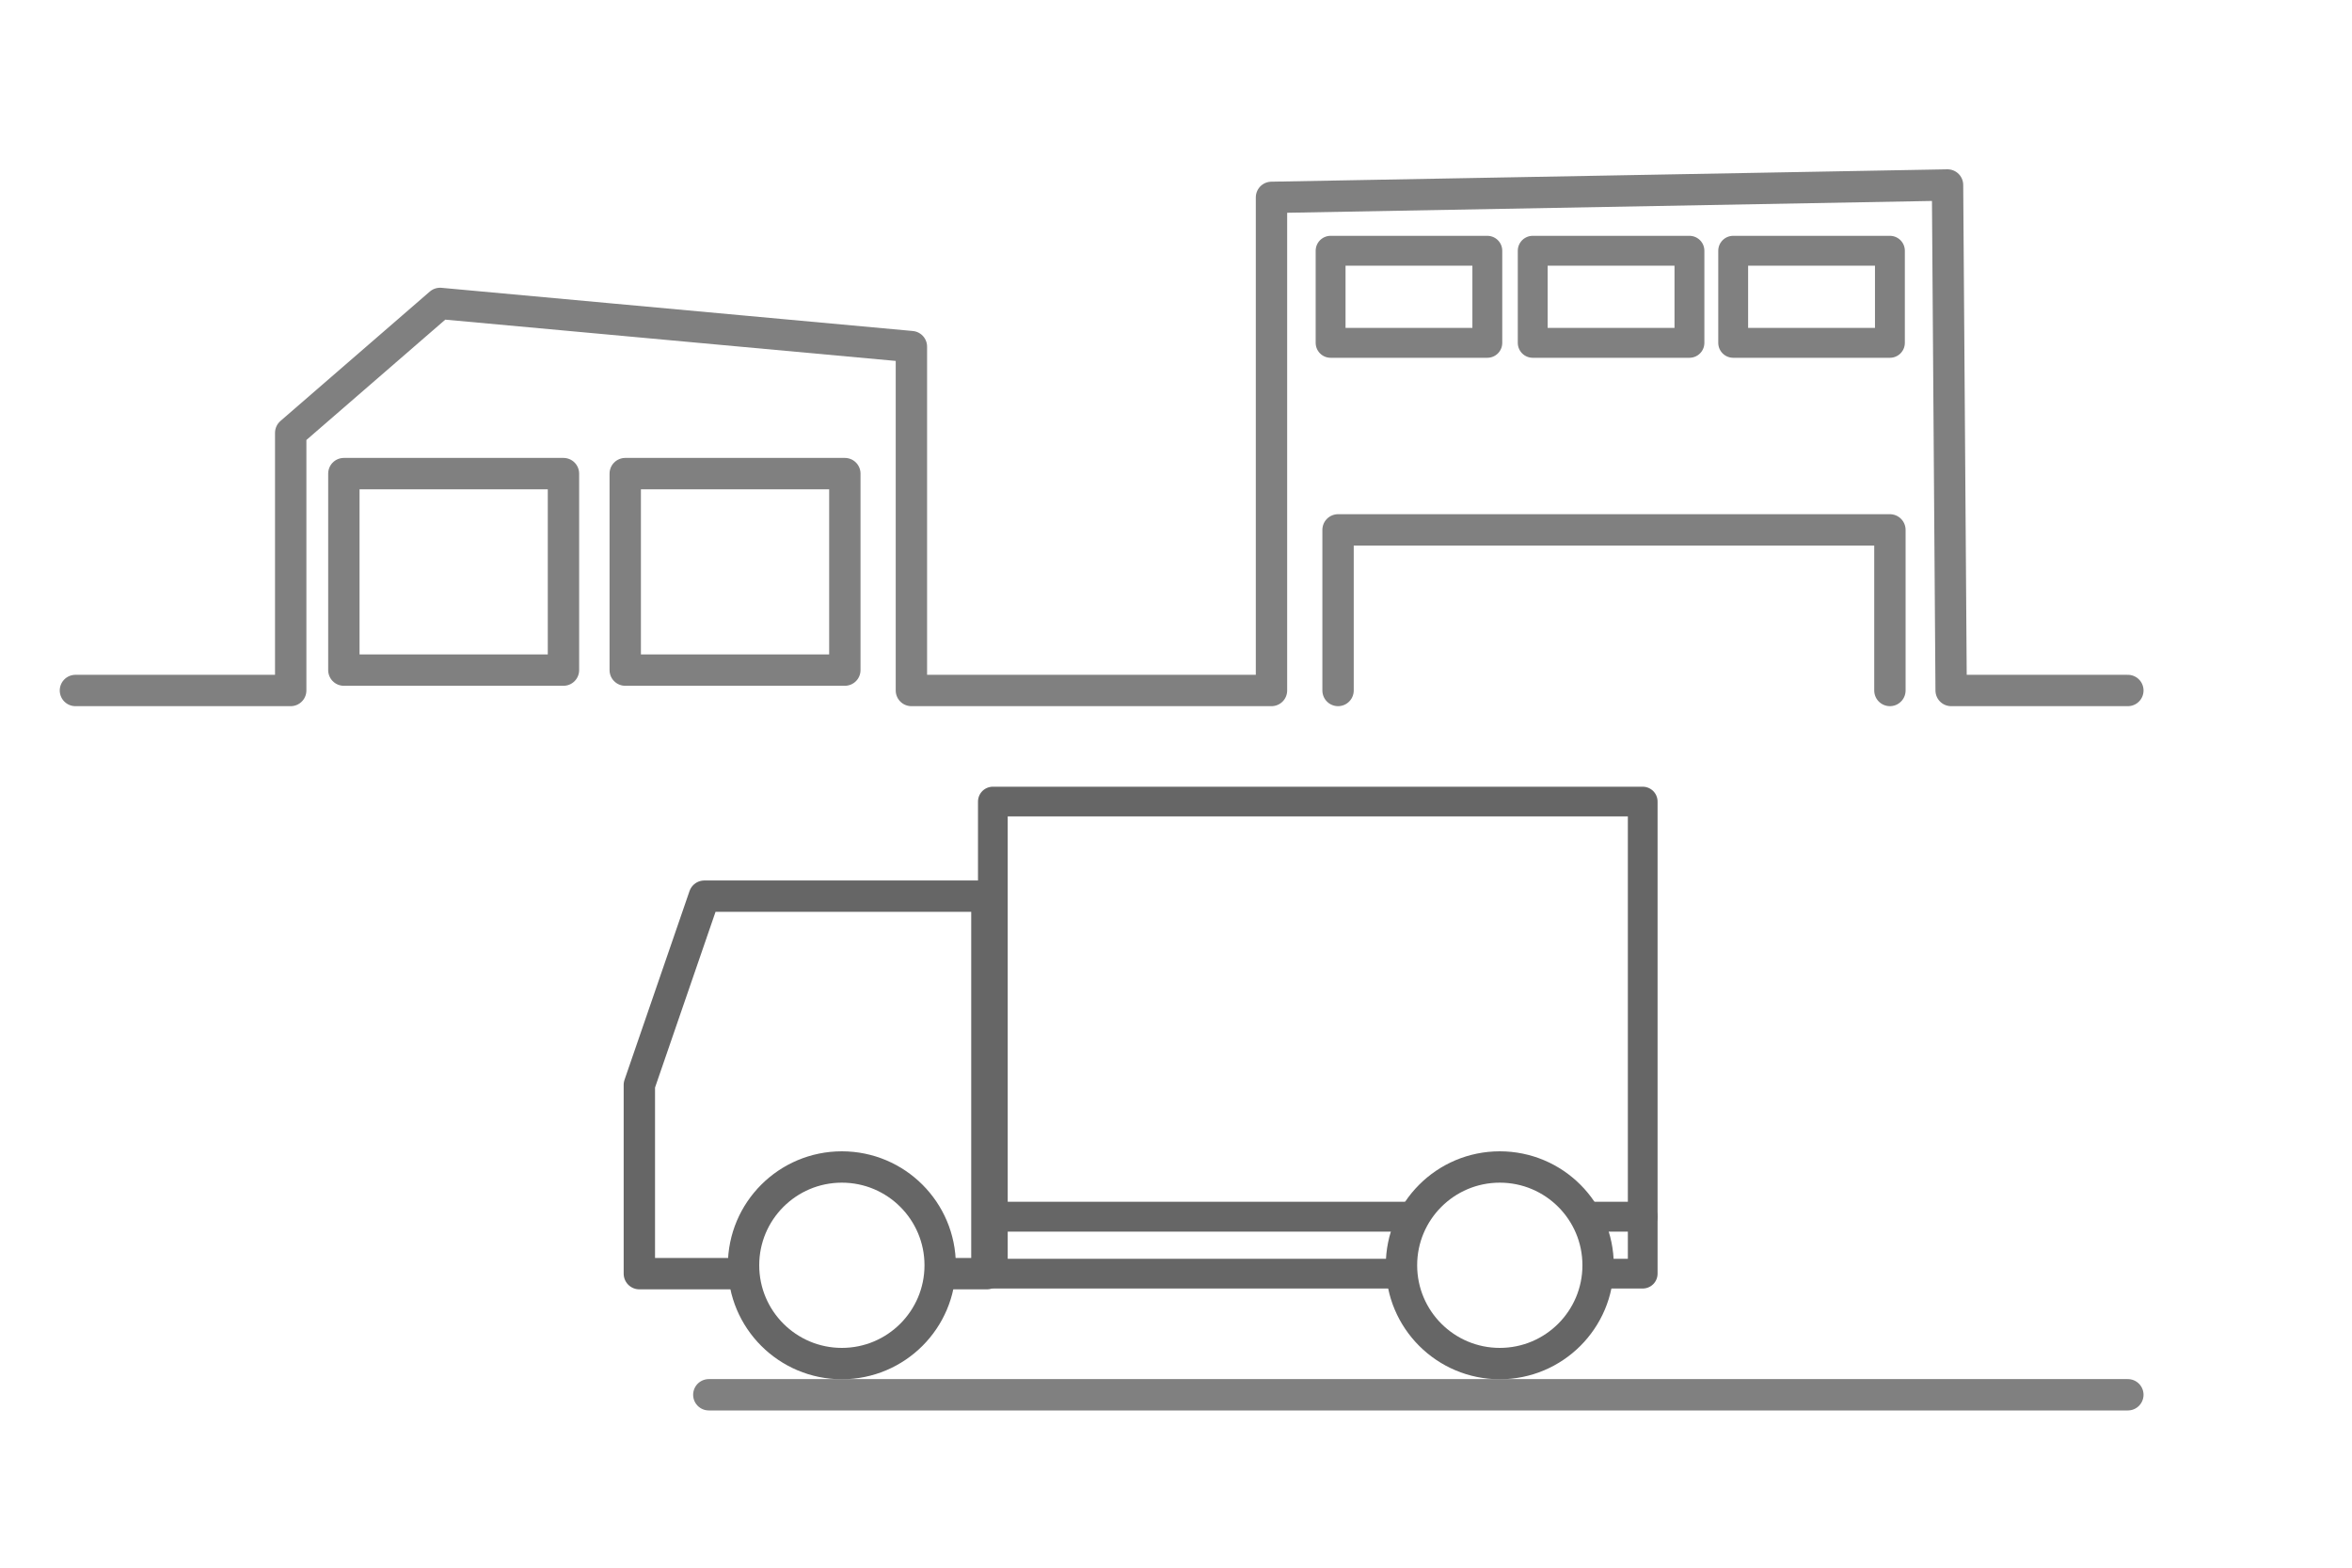
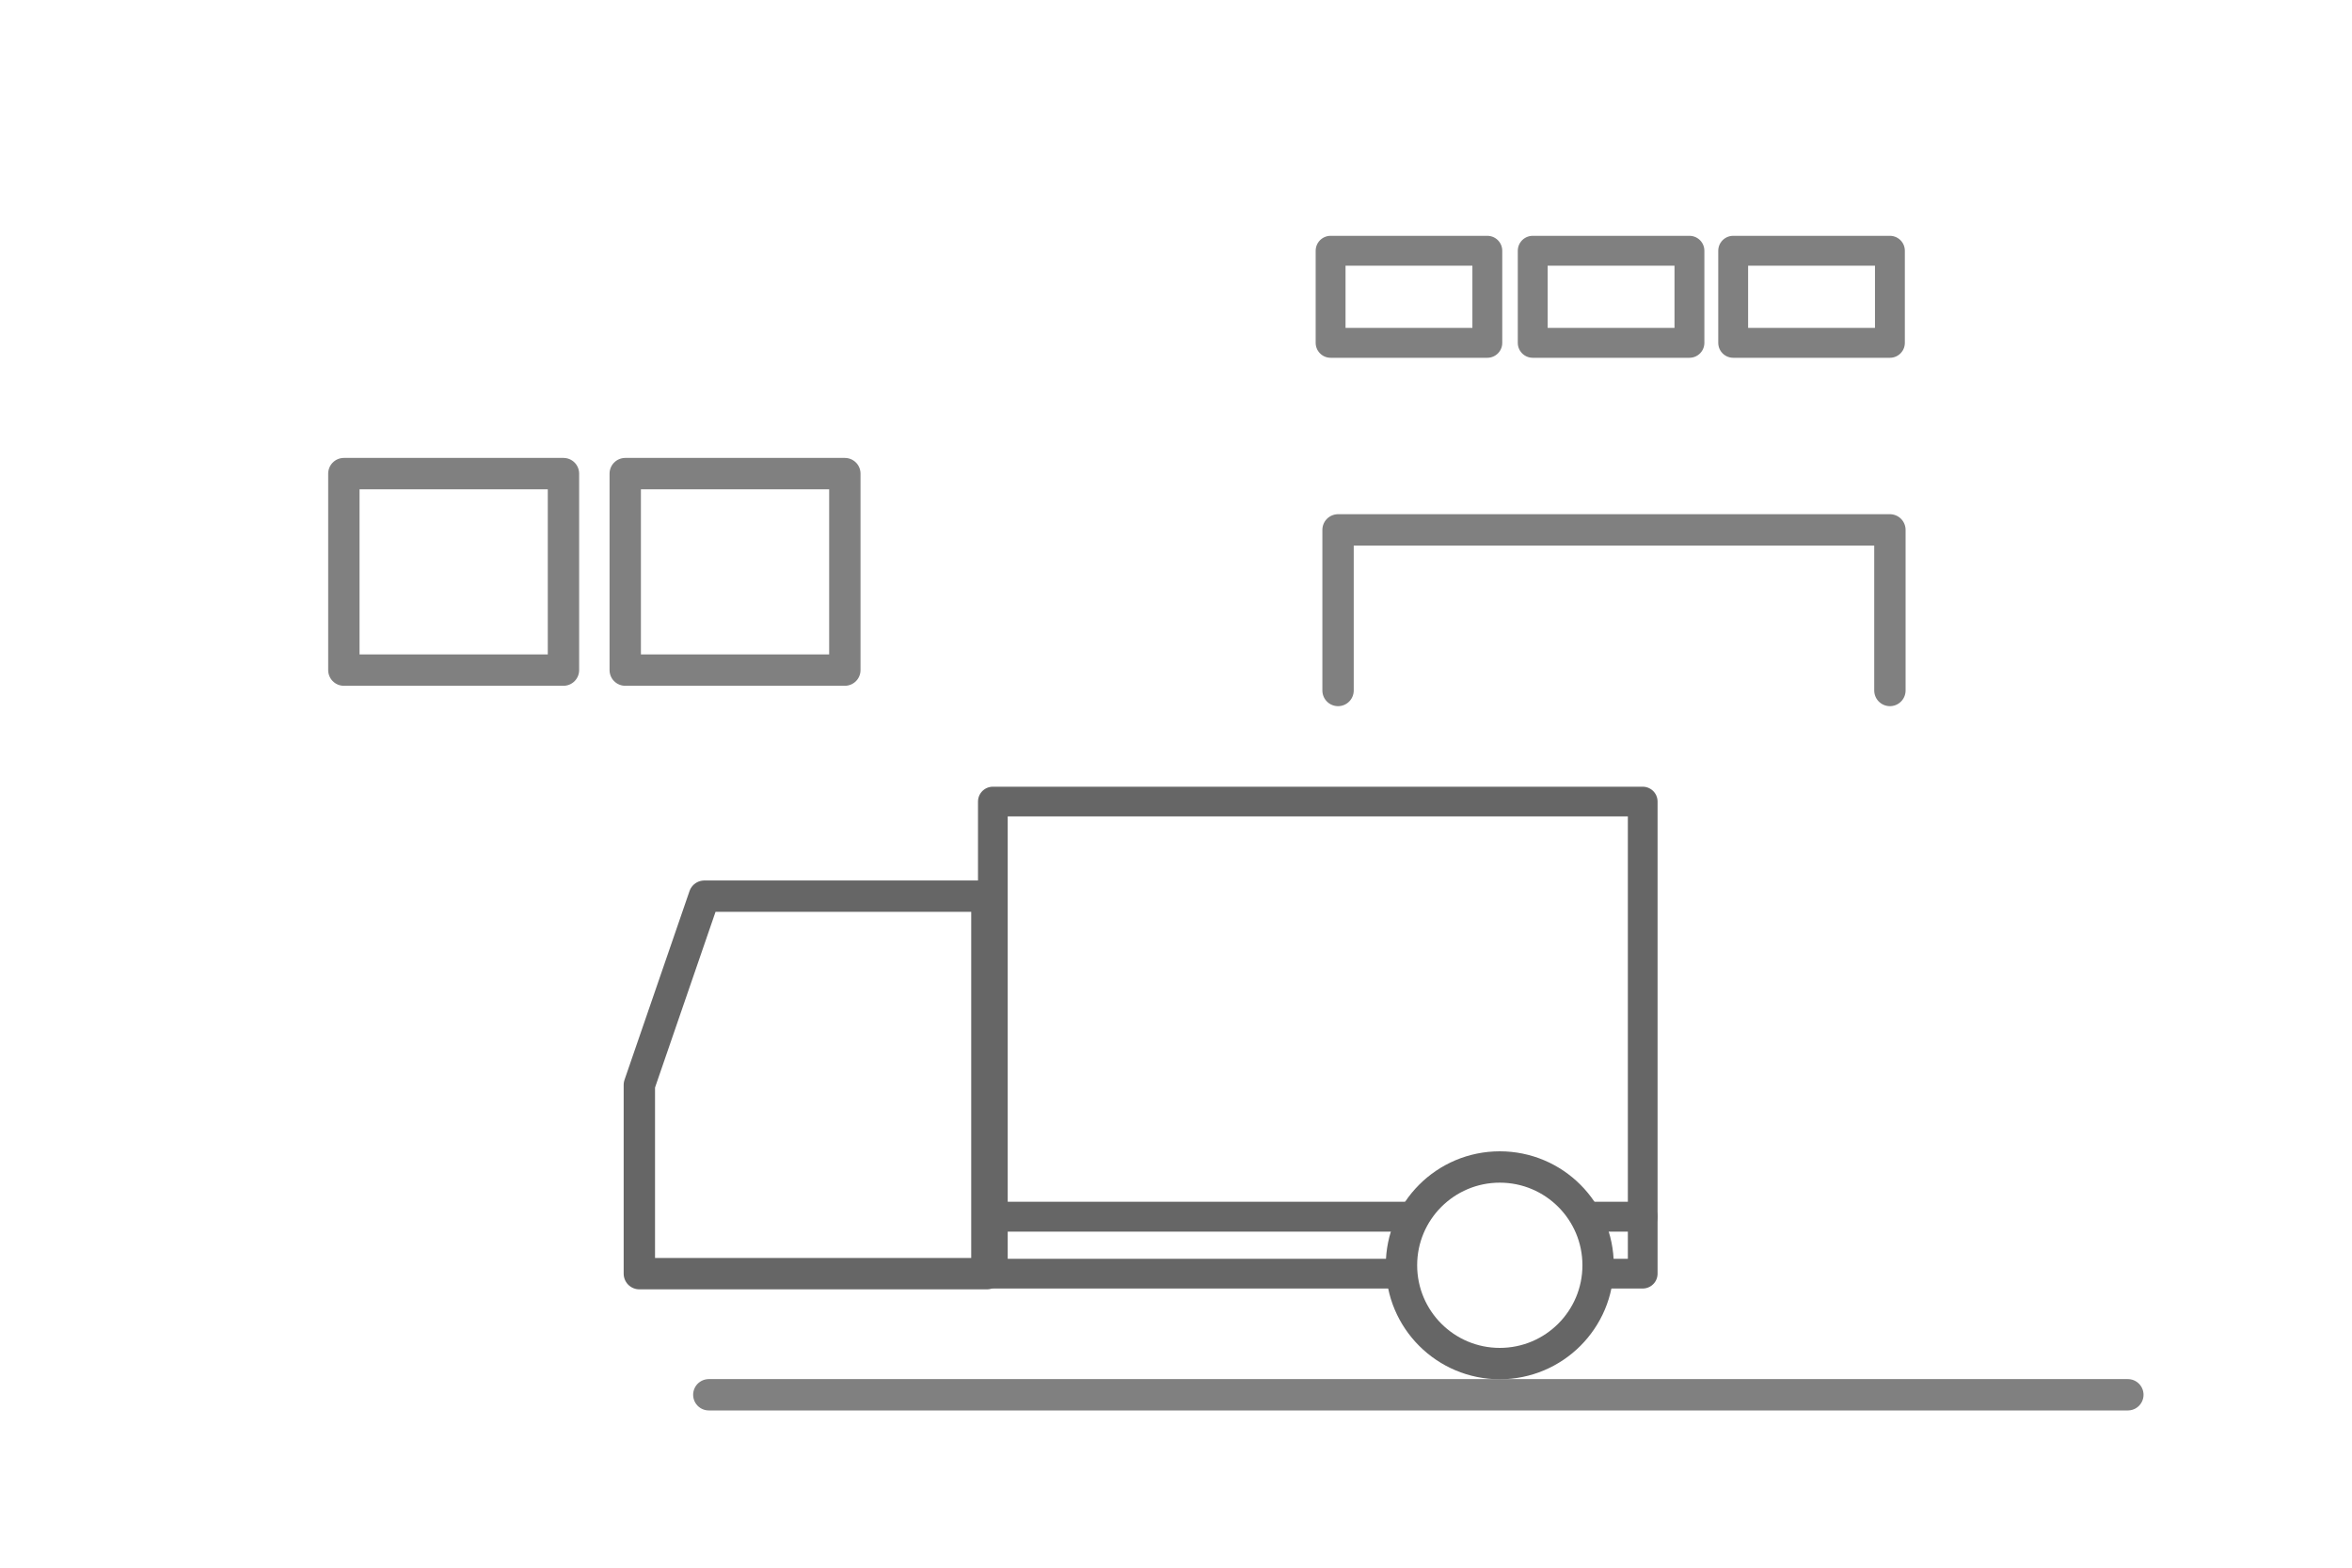
<svg xmlns="http://www.w3.org/2000/svg" id="_イヤー_2" viewBox="0 0 300 200">
  <defs>
    <style>.cls-1,.cls-2{stroke-width:4px;}.cls-1,.cls-2,.cls-3,.cls-4{stroke-linejoin:round;}.cls-1,.cls-4{fill:none;stroke:gray;stroke-linecap:round;}.cls-5,.cls-2,.cls-3{fill:#fff;}.cls-2,.cls-3{stroke:#666;}.cls-3{stroke-width:3.79px;}.cls-4{stroke-width:3.81px;}</style>
  </defs>
  <g id="_イヤー_1-2">
-     <rect class="cls-5" width="300" height="200" />
-     <polyline class="cls-1" points="271.41 88.09 248.87 88.09 248.41 23.6 162.18 25.18 162.18 88.09 116.25 88.09 116.25 44.22 56.13 38.71 37.08 55.22 37.08 88.09 9.62 88.09" />
    <rect class="cls-1" x="43.86" y="60.42" width="28.01" height="25.07" />
    <rect class="cls-1" x="79.75" y="60.42" width="28.01" height="25.07" />
    <rect class="cls-4" x="169.72" y="31.99" width="19.99" height="11.75" />
    <rect class="cls-4" x="195.5" y="31.99" width="19.99" height="11.75" />
    <rect class="cls-4" x="221.07" y="31.99" width="19.99" height="11.75" />
    <polyline class="cls-1" points="170.67 88.09 170.67 67.6 241.06 67.6 241.06 88.09" />
    <polygon class="cls-2" points="125.88 162.49 81.55 162.49 81.55 138.41 89.84 114.33 125.88 114.33 125.88 162.49" />
    <rect class="cls-3" x="126.64" y="102.26" width="82.89" height="52.97" />
    <rect class="cls-3" x="126.64" y="155.23" width="82.89" height="7.26" />
-     <circle class="cls-2" cx="107.38" cy="161.42" r="12.54" />
    <circle class="cls-2" cx="191.3" cy="161.42" r="12.54" />
    <line class="cls-1" x1="90.41" y1="177.94" x2="271.41" y2="177.94" />
  </g>
</svg>